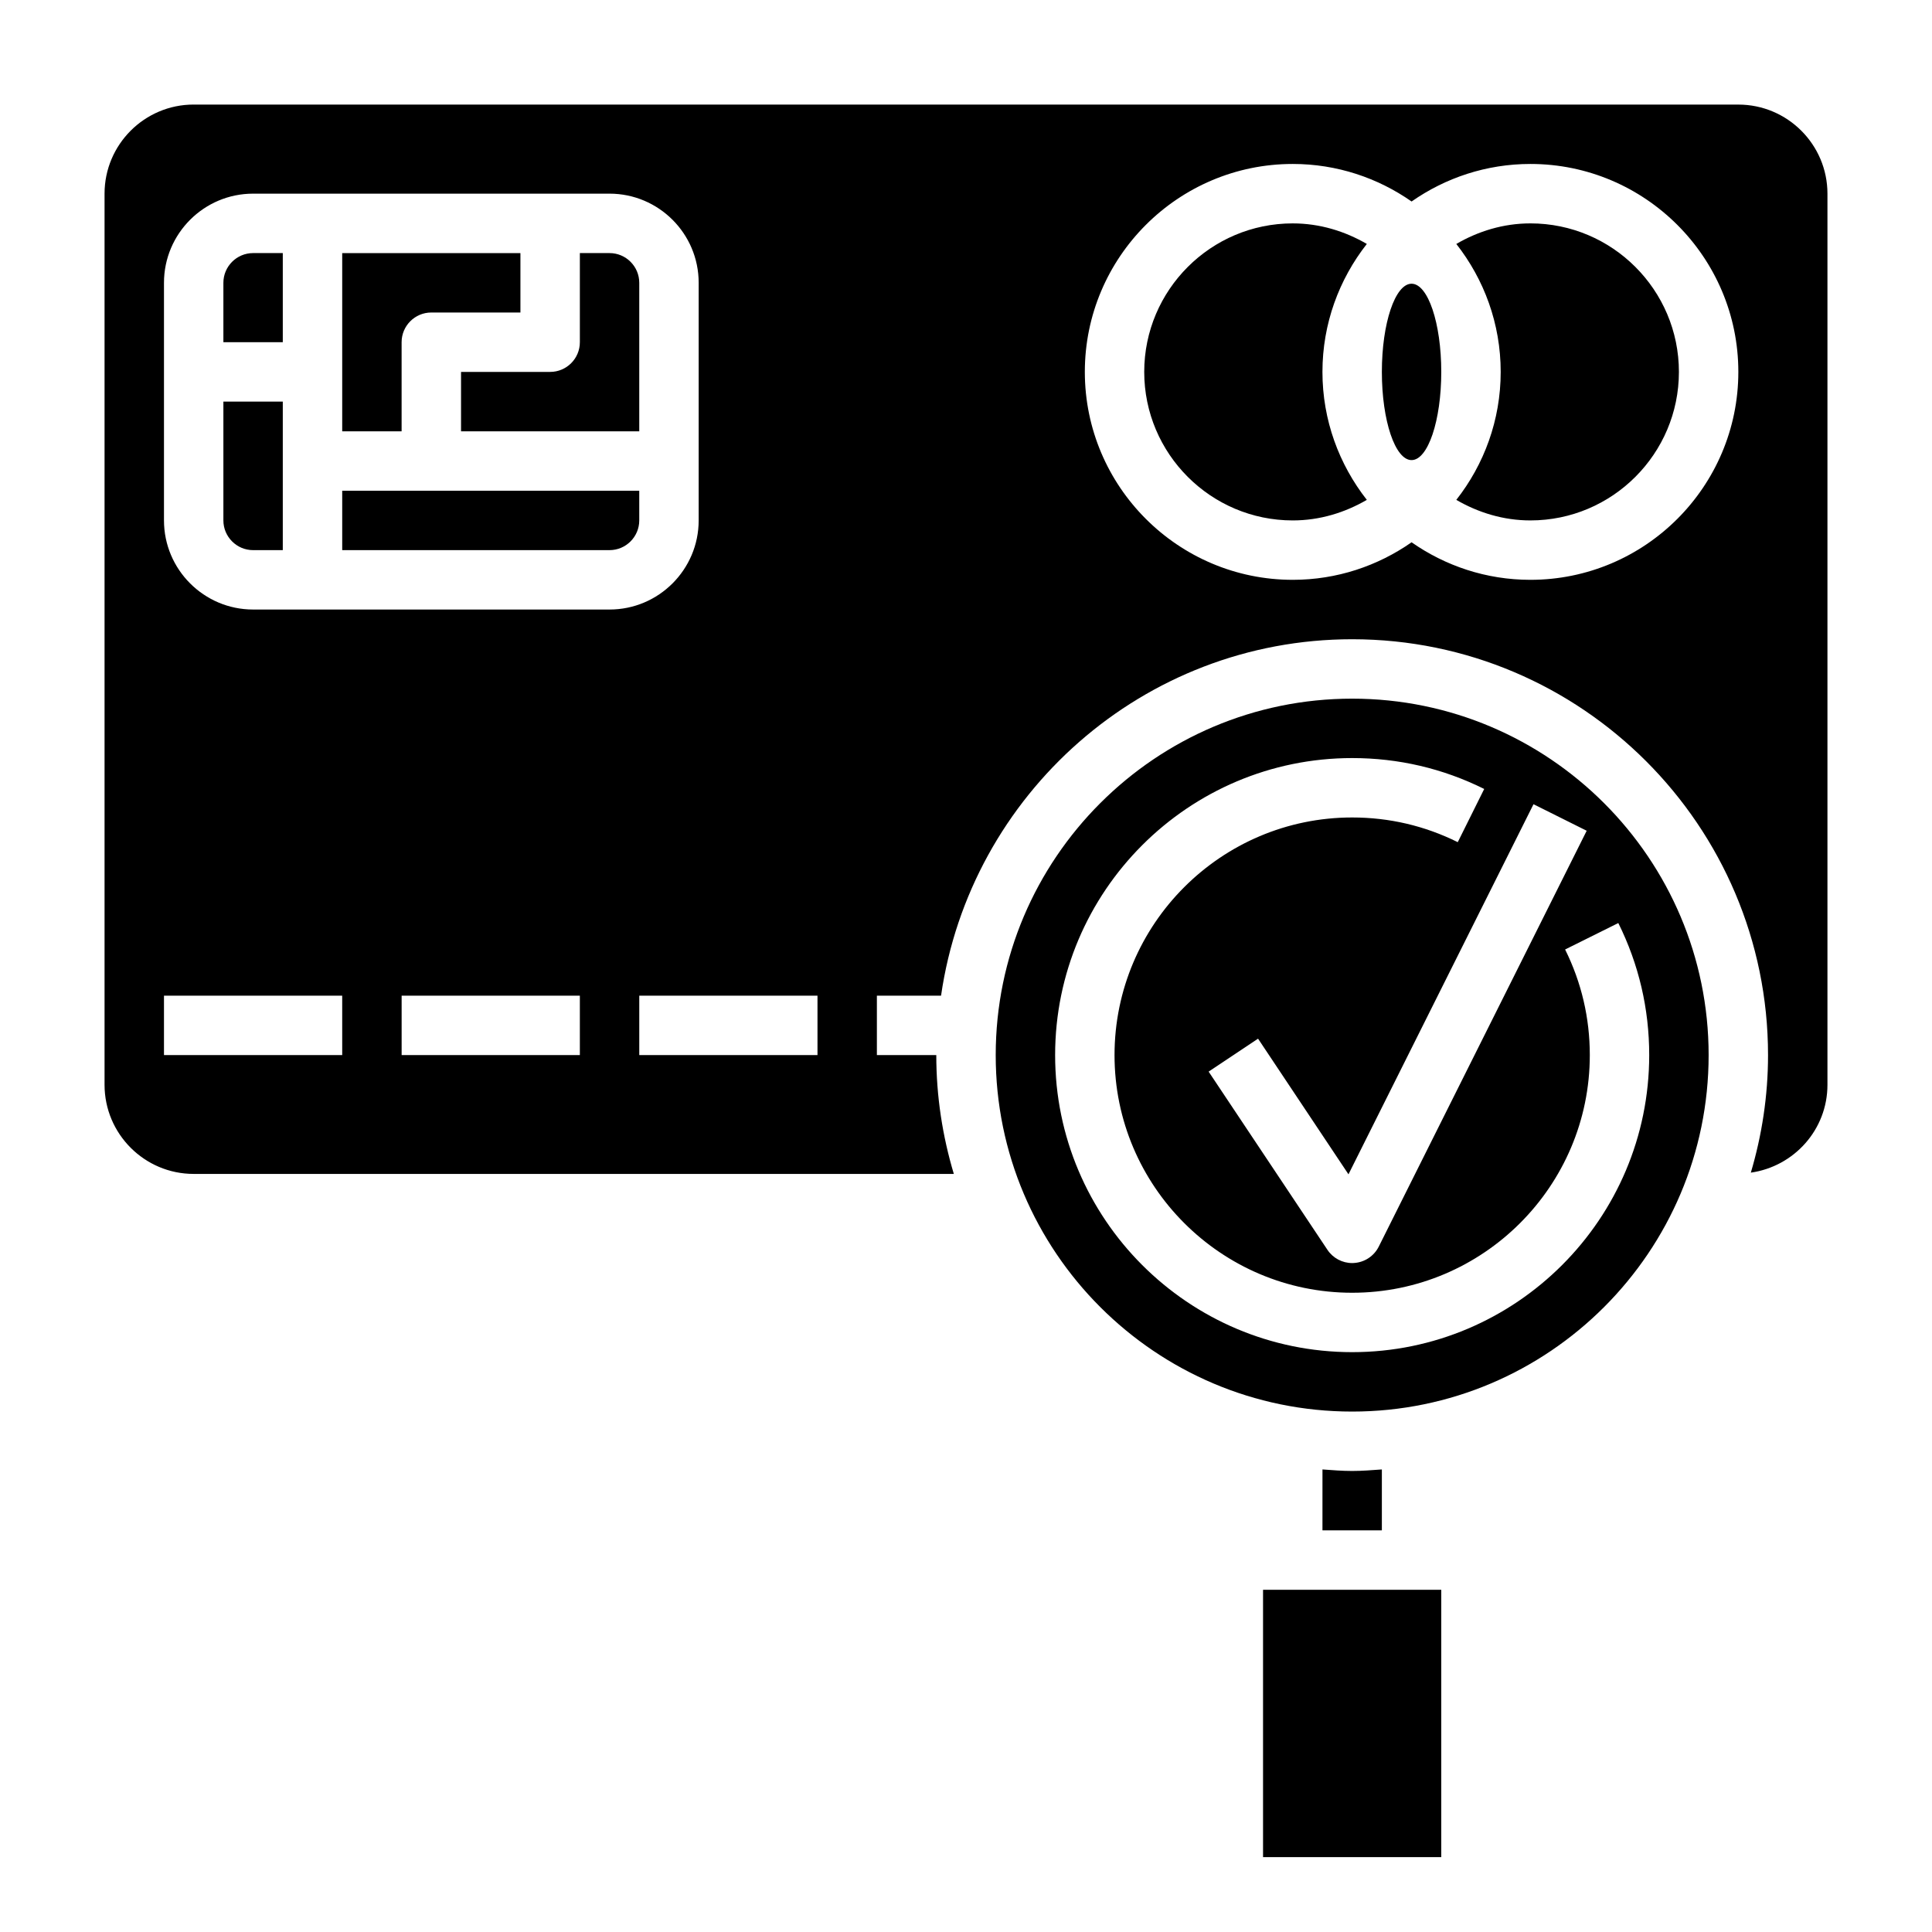
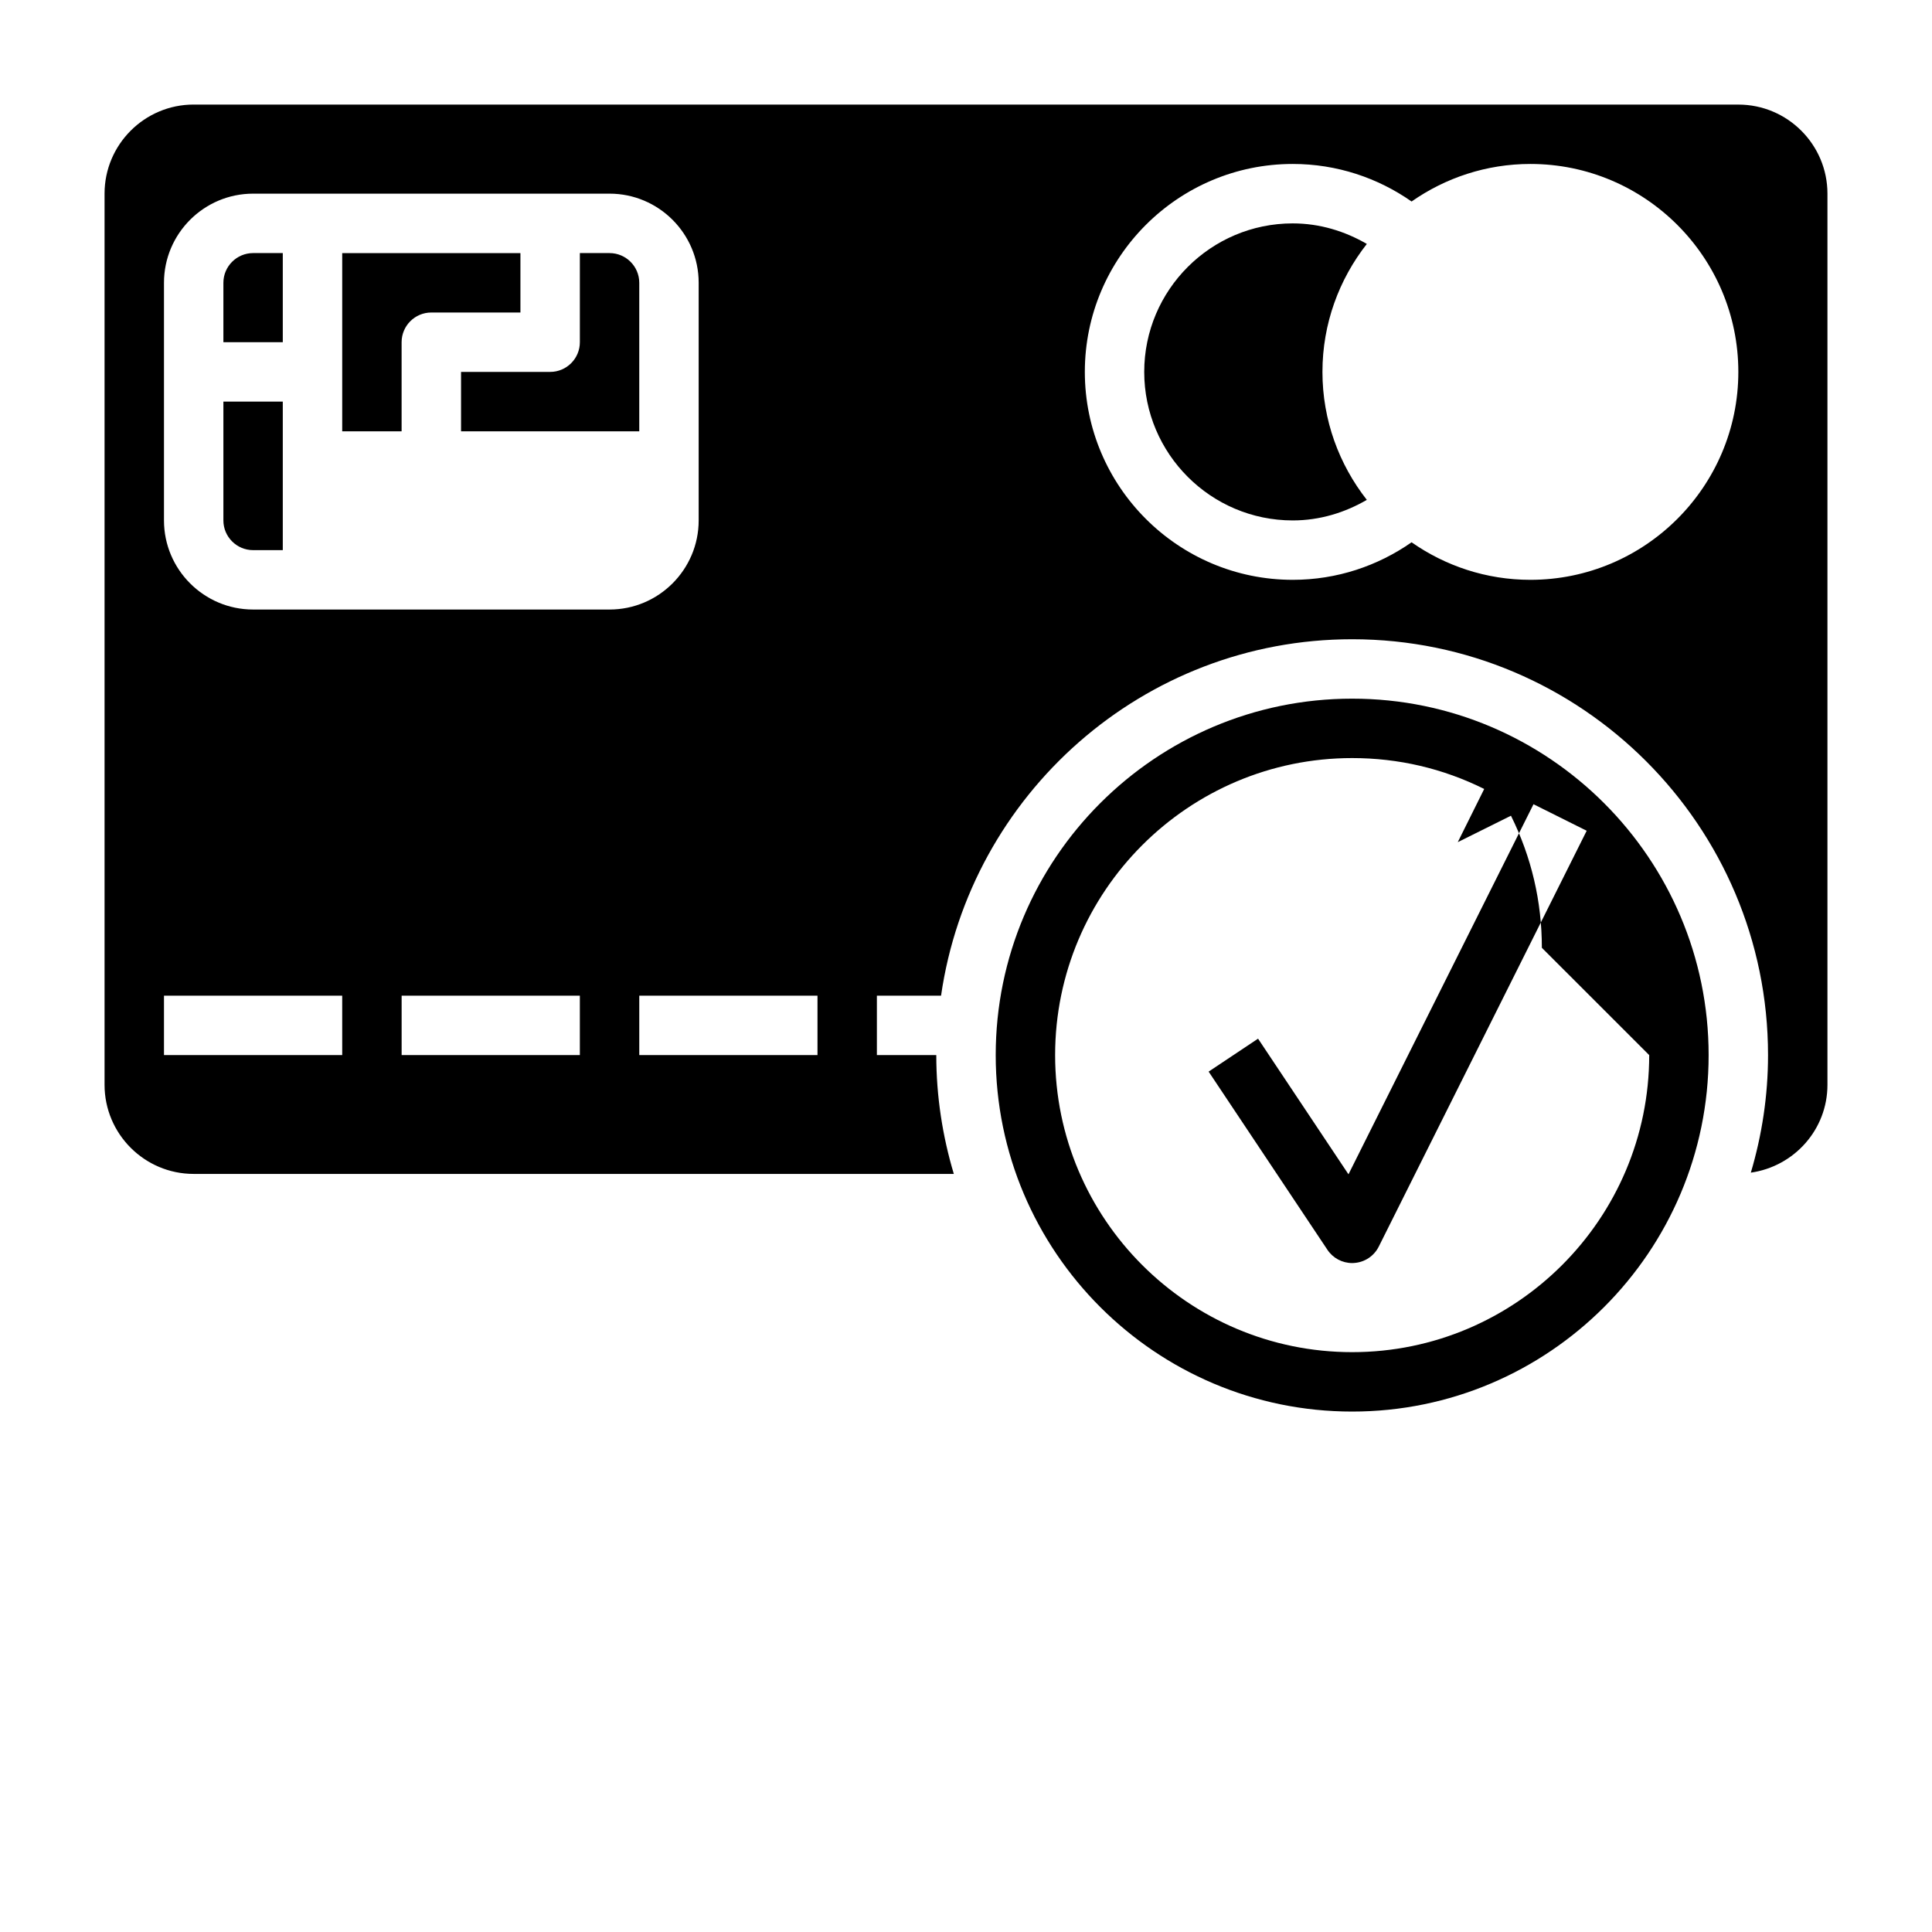
<svg xmlns="http://www.w3.org/2000/svg" fill="#000000" width="800px" height="800px" version="1.1" viewBox="144 144 512 512">
  <g>
    <path d="m203.2 281.92c0 4.336 3.535 7.871 7.871 7.871h7.871v-39.359h-15.742z" />
-     <path d="m234.69 289.79h70.848c4.336 0 7.871-3.535 7.871-7.871v-7.871h-78.719z" />
    <path d="m203.2 218.94v15.742h15.742v-23.613h-7.871c-4.336 0-7.871 3.535-7.871 7.871z" />
-     <path d="m502.34 533.82c-2.66 0-5.258-0.211-7.871-0.402l-0.004 16.145h15.742v-16.145c-2.609 0.188-5.207 0.402-7.867 0.402z" />
-     <path d="m478.72 565.31h47.23v70.848h-47.23z" />
-     <path d="m502.34 329.15c-52.09 0-94.465 42.375-94.465 94.465 0 52.09 42.375 94.465 94.465 94.465 52.09 0 94.465-42.375 94.465-94.465 0-52.086-42.375-94.465-94.465-94.465zm62.148 35.008-55.105 110.21c-1.258 2.512-3.754 4.164-6.559 4.336-0.156 0.02-0.32 0.02-0.484 0.02-2.621 0-5.086-1.309-6.551-3.504l-31.488-47.23 13.098-8.73 23.961 35.945 49.035-98.078zm16.57 59.457c0 43.406-35.312 78.719-78.719 78.719s-78.719-35.312-78.719-78.719 35.312-78.719 78.719-78.719c12.281 0 24.059 2.754 34.992 8.188l-7.008 14.098c-8.738-4.336-18.152-6.543-27.984-6.543-34.723 0-62.977 28.254-62.977 62.977 0 34.723 28.254 62.977 62.977 62.977 34.723 0 62.977-28.254 62.977-62.977 0-9.832-2.203-19.246-6.543-27.992l14.098-7.008c5.434 10.945 8.188 22.715 8.188 35z" />
+     <path d="m502.34 329.15c-52.09 0-94.465 42.375-94.465 94.465 0 52.09 42.375 94.465 94.465 94.465 52.09 0 94.465-42.375 94.465-94.465 0-52.086-42.375-94.465-94.465-94.465zm62.148 35.008-55.105 110.21c-1.258 2.512-3.754 4.164-6.559 4.336-0.156 0.02-0.32 0.02-0.484 0.02-2.621 0-5.086-1.309-6.551-3.504l-31.488-47.23 13.098-8.73 23.961 35.945 49.035-98.078zm16.57 59.457c0 43.406-35.312 78.719-78.719 78.719s-78.719-35.312-78.719-78.719 35.312-78.719 78.719-78.719c12.281 0 24.059 2.754 34.992 8.188l-7.008 14.098l14.098-7.008c5.434 10.945 8.188 22.715 8.188 35z" />
    <path d="m305.54 211.07h-7.871v23.617c0 4.344-3.527 7.871-7.871 7.871h-23.617v15.742h47.23v-39.359c0-4.336-3.535-7.871-7.871-7.871z" />
    <path d="m250.43 234.69c0-4.344 3.527-7.871 7.871-7.871h23.617v-15.746h-47.23v47.23h15.742z" />
-     <path d="m549.57 203.2c-7.18 0-13.832 2.078-19.633 5.449 7.344 9.363 11.762 21.117 11.762 33.91 0 12.793-4.418 24.547-11.762 33.914 5.801 3.367 12.453 5.445 19.633 5.445 21.703 0 39.359-17.656 39.359-39.359s-17.656-39.359-39.359-39.359z" />
    <path d="m604.67 171.71h-409.35c-13.02 0-23.613 10.594-23.613 23.613v236.16c0 13.02 10.598 23.617 23.617 23.617h201.45c-2.992-9.988-4.648-20.543-4.648-31.488h-15.742v-15.742h17.004c7.684-53.316 53.539-94.465 108.95-94.465 60.773 0 110.21 49.438 110.21 110.21 0 10.824-1.629 21.262-4.559 31.148 11.445-1.629 20.305-11.387 20.305-23.273v-236.16c0-13.02-10.598-23.613-23.617-23.613zm-369.98 251.9h-47.234v-15.742h47.23zm62.977 0h-47.23v-15.742h47.23zm-86.594-118.08c-13.02 0-23.617-10.598-23.617-23.617v-62.977c0-13.02 10.598-23.617 23.617-23.617h94.465c13.02 0 23.617 10.598 23.617 23.617v62.977c0 13.02-10.598 23.617-23.617 23.617zm149.57 118.08h-47.23v-15.742h47.23zm188.93-125.95c-11.707 0-22.555-3.699-31.488-9.949-8.934 6.246-19.781 9.949-31.488 9.949-30.387 0-55.105-24.719-55.105-55.105 0-30.387 24.719-55.105 55.105-55.105 11.707 0 22.555 3.699 31.488 9.949 8.934-6.25 19.781-9.949 31.488-9.949 30.387 0 55.105 24.719 55.105 55.105 0 30.387-24.719 55.105-55.105 55.105z" />
-     <path d="m525.95 242.56c0 12.906-3.523 23.371-7.871 23.371s-7.871-10.465-7.871-23.371c0-12.91 3.523-23.371 7.871-23.371s7.871 10.461 7.871 23.371" />
    <path d="m486.59 203.2c-21.703 0-39.359 17.656-39.359 39.359s17.656 39.359 39.359 39.359c7.18 0 13.832-2.078 19.633-5.449-7.344-9.367-11.762-21.117-11.762-33.91 0-12.793 4.418-24.547 11.762-33.914-5.801-3.367-12.453-5.445-19.633-5.445z" />
  </g>
</svg>